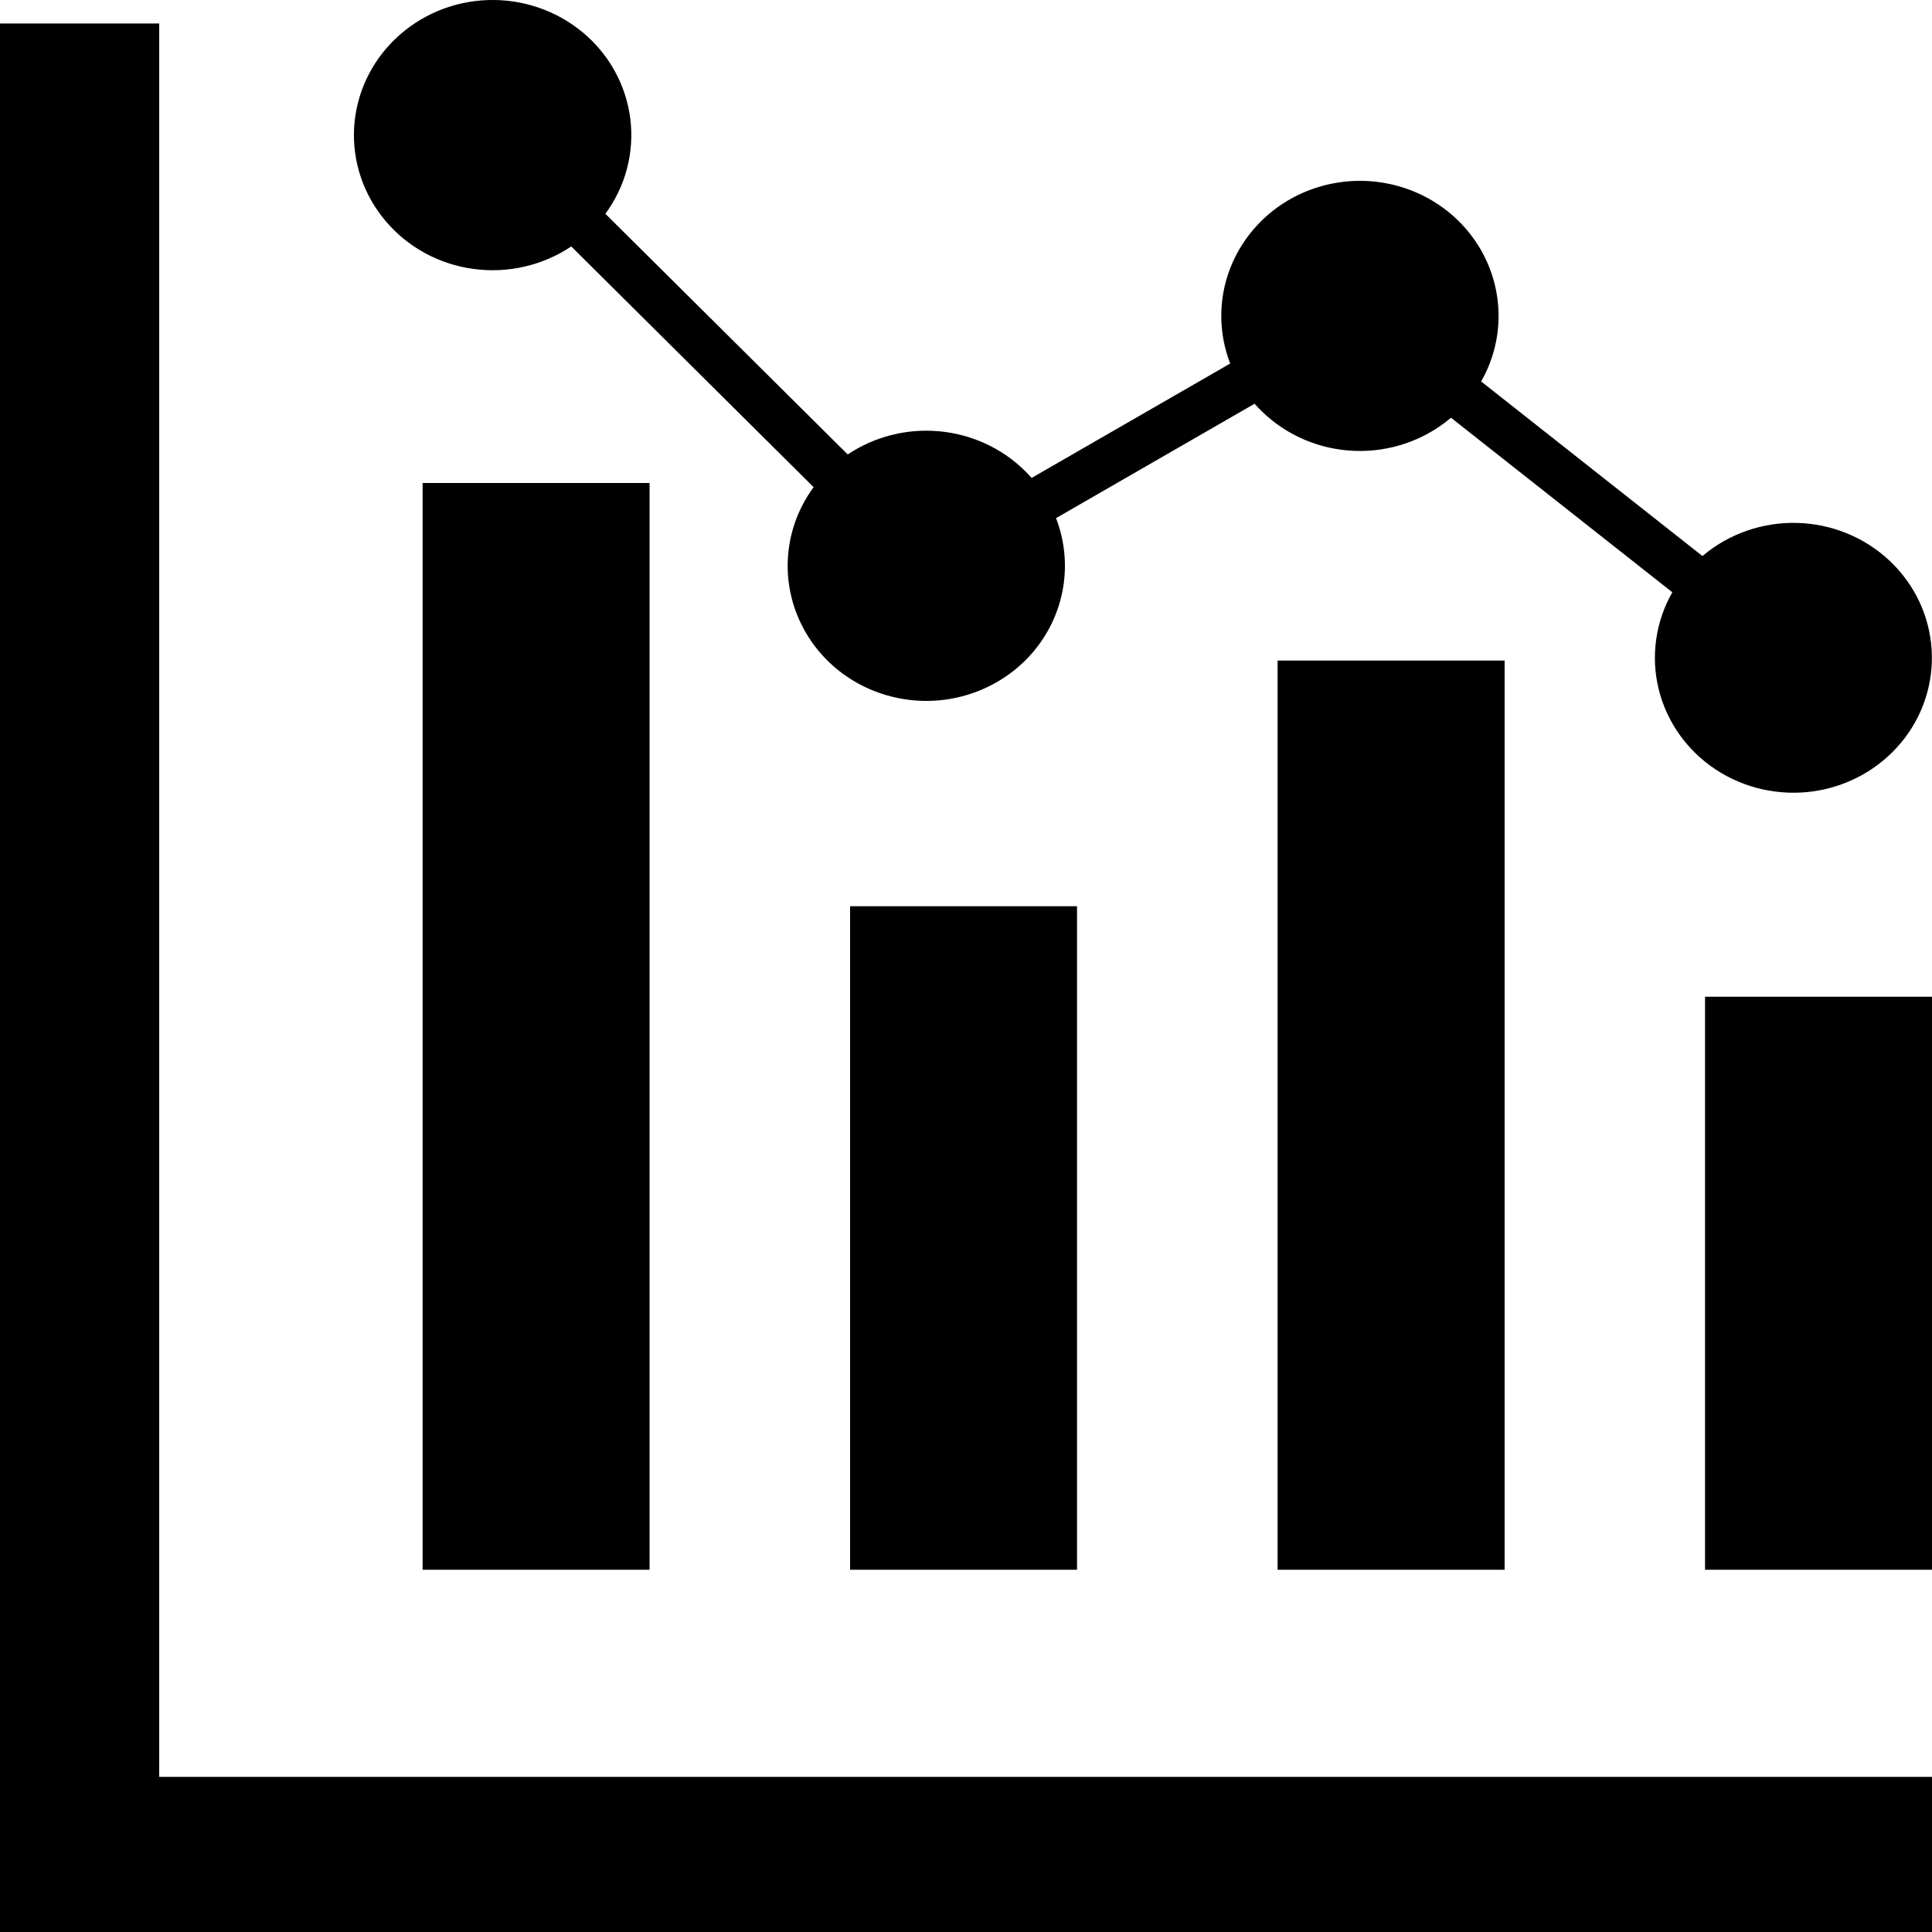
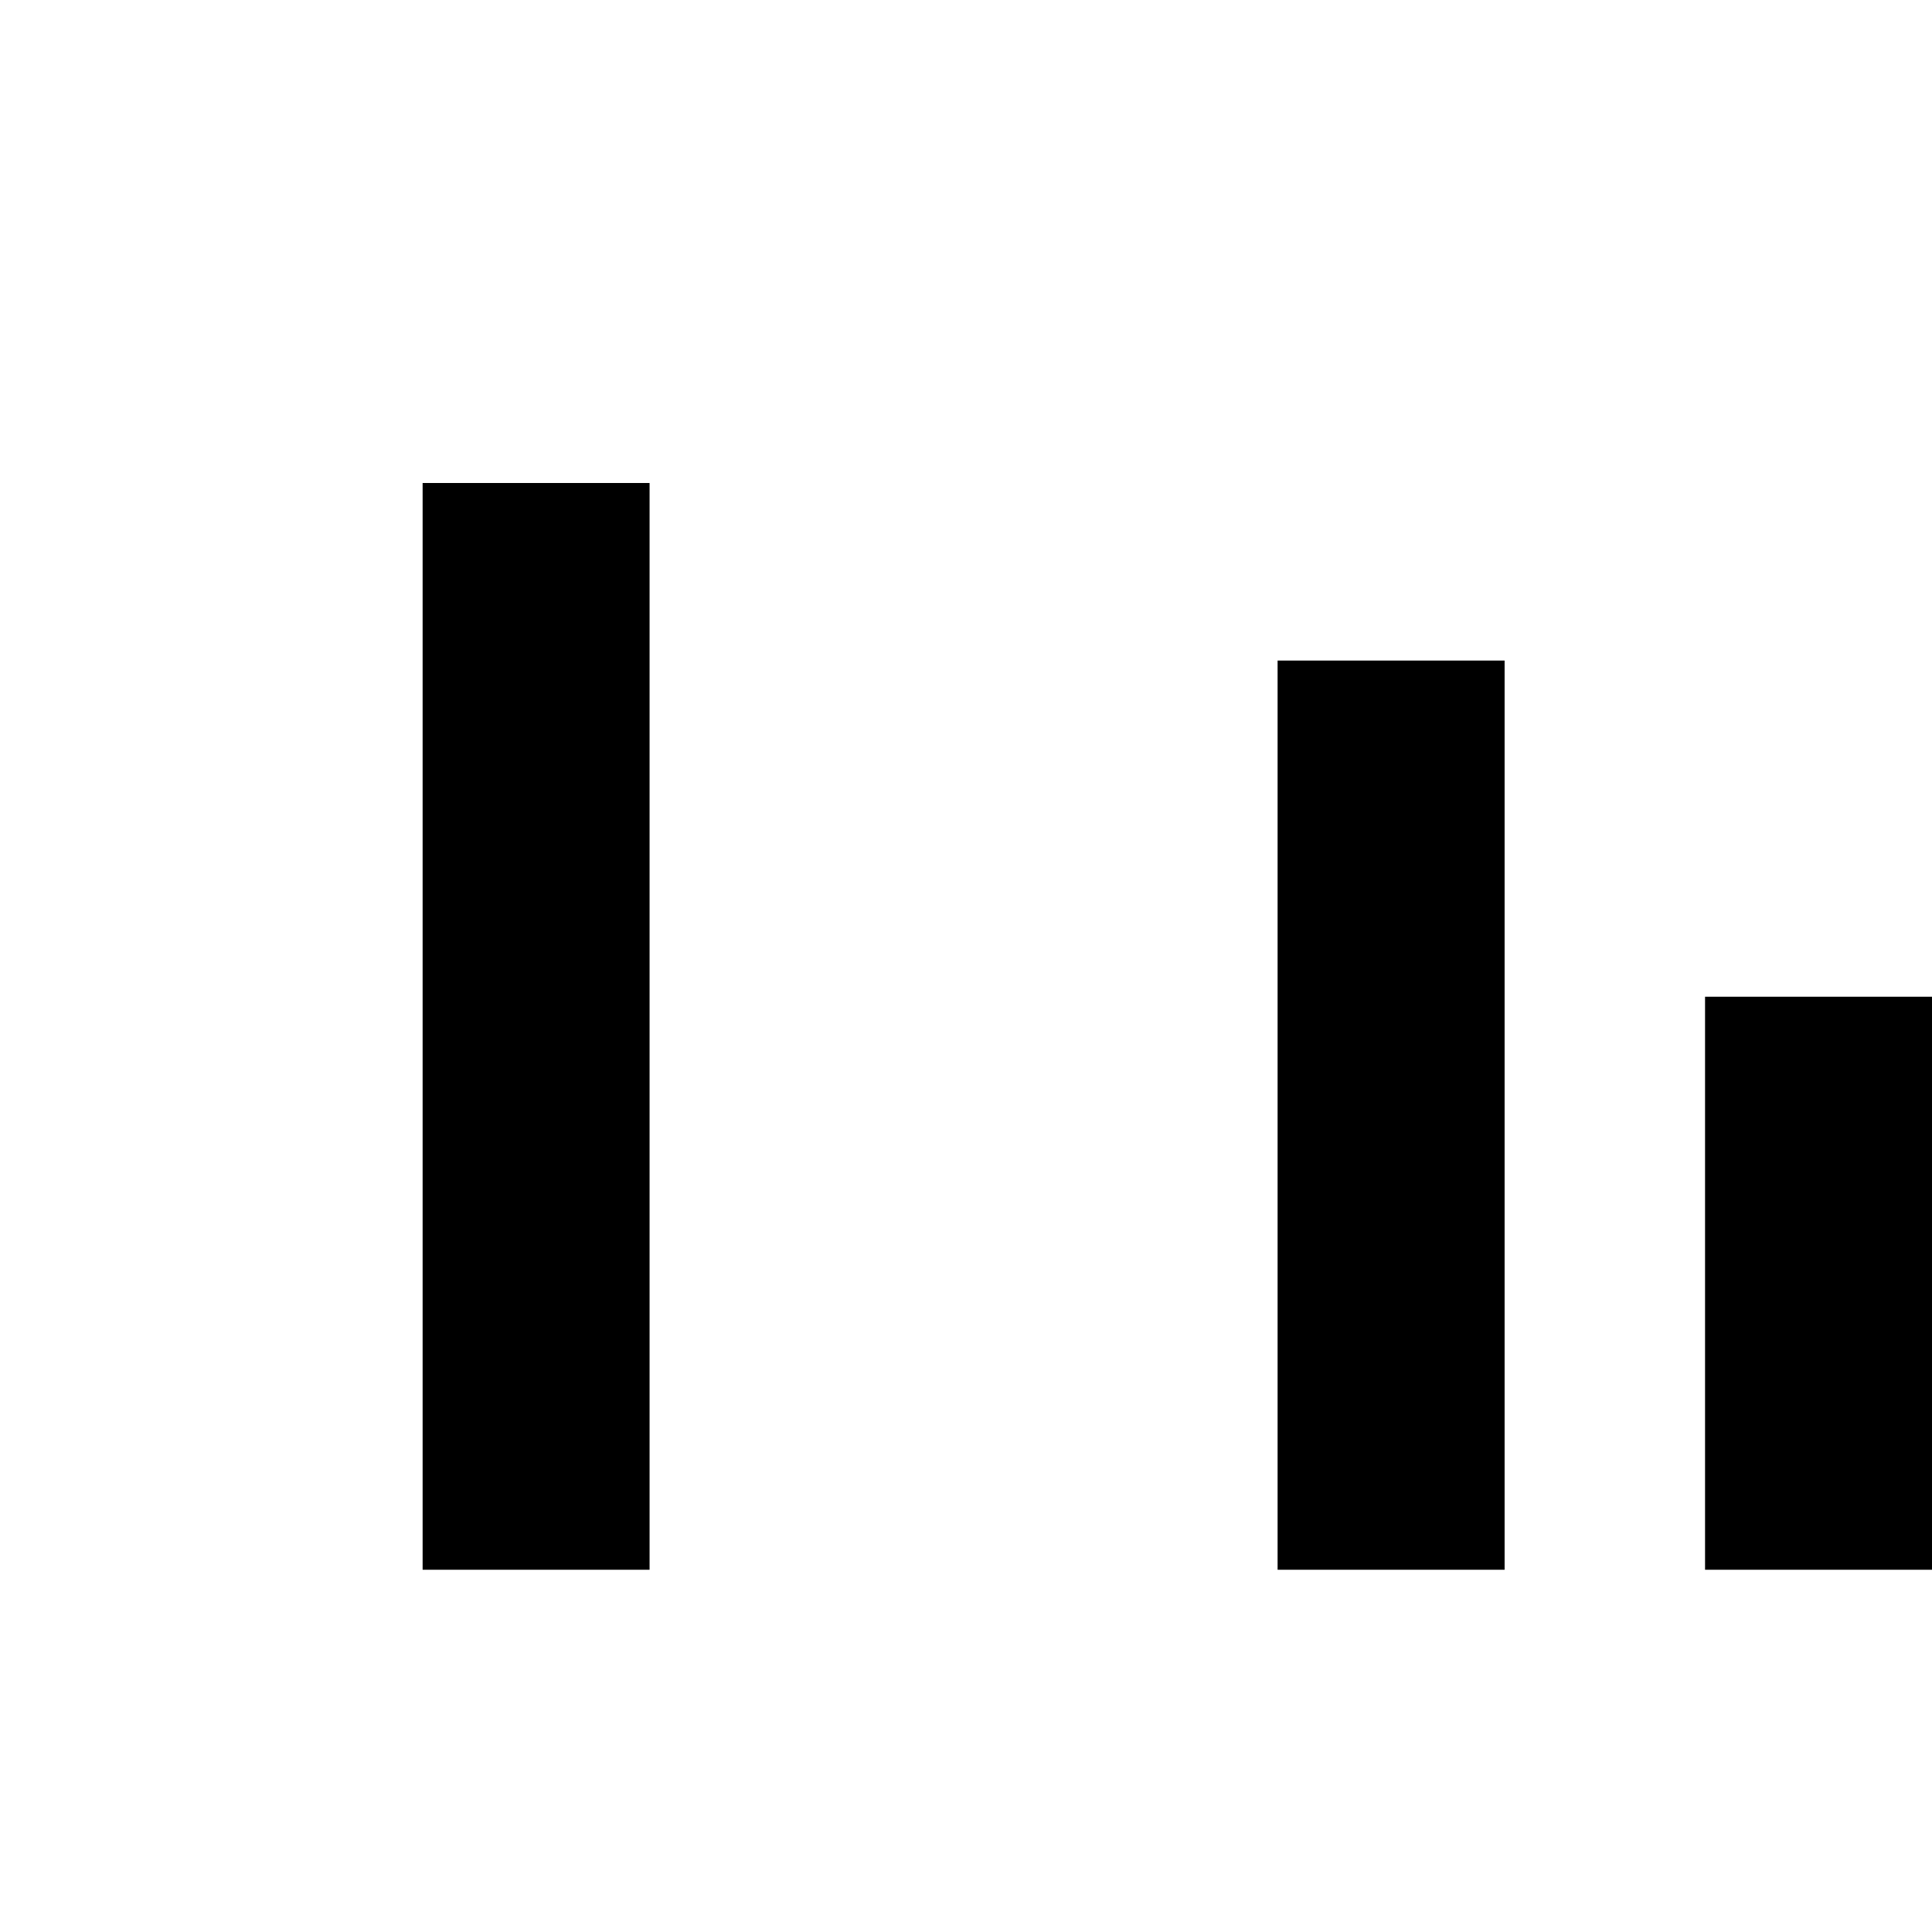
<svg xmlns="http://www.w3.org/2000/svg" width="32" height="32" viewBox="0 0 32 32" fill="none">
-   <path fill-rule="evenodd" clip-rule="evenodd" d="M7 26H10.759V8H7V26ZM14.08 26H17.839V15.01H14.08V26ZM21.161 26H24.921V10.941H21.161V26ZM28.241 26H32V16.509H28.241V26Z" fill="#375FFF" style="fill:#375FFF;fill:color(display-p3 0.216 0.373 1);fill-opacity:1;" />
-   <path fill-rule="evenodd" clip-rule="evenodd" d="M14.041 7.527C14.484 7.231 15.018 7.095 15.552 7.143C16.087 7.191 16.587 7.419 16.966 7.789C17.008 7.83 17.048 7.872 17.087 7.916L20.376 6.021C20.24 5.67 20.197 5.29 20.251 4.918C20.305 4.547 20.455 4.194 20.686 3.893C20.916 3.592 21.221 3.353 21.572 3.197C21.923 3.041 22.308 2.974 22.693 3.001C23.077 3.029 23.449 3.15 23.772 3.354C24.096 3.558 24.362 3.839 24.545 4.169C24.728 4.5 24.823 4.87 24.821 5.245C24.819 5.621 24.72 5.99 24.532 6.318L28.198 9.21C28.63 8.843 29.189 8.647 29.763 8.661C30.337 8.675 30.884 8.899 31.297 9.287C31.71 9.675 31.959 10.2 31.994 10.758C32.029 11.316 31.849 11.867 31.487 12.302C31.126 12.736 30.611 13.023 30.043 13.106C29.475 13.188 28.896 13.06 28.421 12.748C27.945 12.435 27.607 11.959 27.473 11.416C27.34 10.872 27.42 10.299 27.699 9.81L24.033 6.919C23.594 7.291 23.027 7.488 22.446 7.468C21.864 7.449 21.312 7.215 20.901 6.814C20.858 6.773 20.818 6.731 20.78 6.687L17.491 8.582C17.631 8.944 17.672 9.335 17.611 9.717C17.55 10.098 17.389 10.459 17.142 10.762C16.896 11.065 16.573 11.3 16.205 11.445C15.837 11.591 15.437 11.641 15.044 11.59C14.65 11.54 14.277 11.391 13.96 11.159C13.643 10.926 13.394 10.617 13.236 10.262C13.078 9.908 13.017 9.519 13.059 9.135C13.101 8.75 13.245 8.383 13.476 8.069L9.462 4.082C8.988 4.399 8.41 4.532 7.84 4.454C7.271 4.377 6.752 4.094 6.387 3.661C6.021 3.229 5.835 2.679 5.865 2.12C5.896 1.561 6.14 1.033 6.551 0.641C6.961 0.248 7.507 0.02 8.082 0.001C8.656 -0.018 9.217 0.174 9.654 0.538C10.091 0.902 10.371 1.413 10.44 1.969C10.509 2.525 10.362 3.086 10.027 3.541L14.042 7.528L14.041 7.527ZM32 32H0V0.389H2.637V29.431H32V32Z" fill="#050F97" style="fill:#050F97;fill:color(display-p3 0.02 0.059 0.592);fill-opacity:1;" />
+   <path fill-rule="evenodd" clip-rule="evenodd" d="M7 26H10.759V8H7V26ZM14.08 26V15.01H14.08V26ZM21.161 26H24.921V10.941H21.161V26ZM28.241 26H32V16.509H28.241V26Z" fill="#375FFF" style="fill:#375FFF;fill:color(display-p3 0.216 0.373 1);fill-opacity:1;" />
</svg>